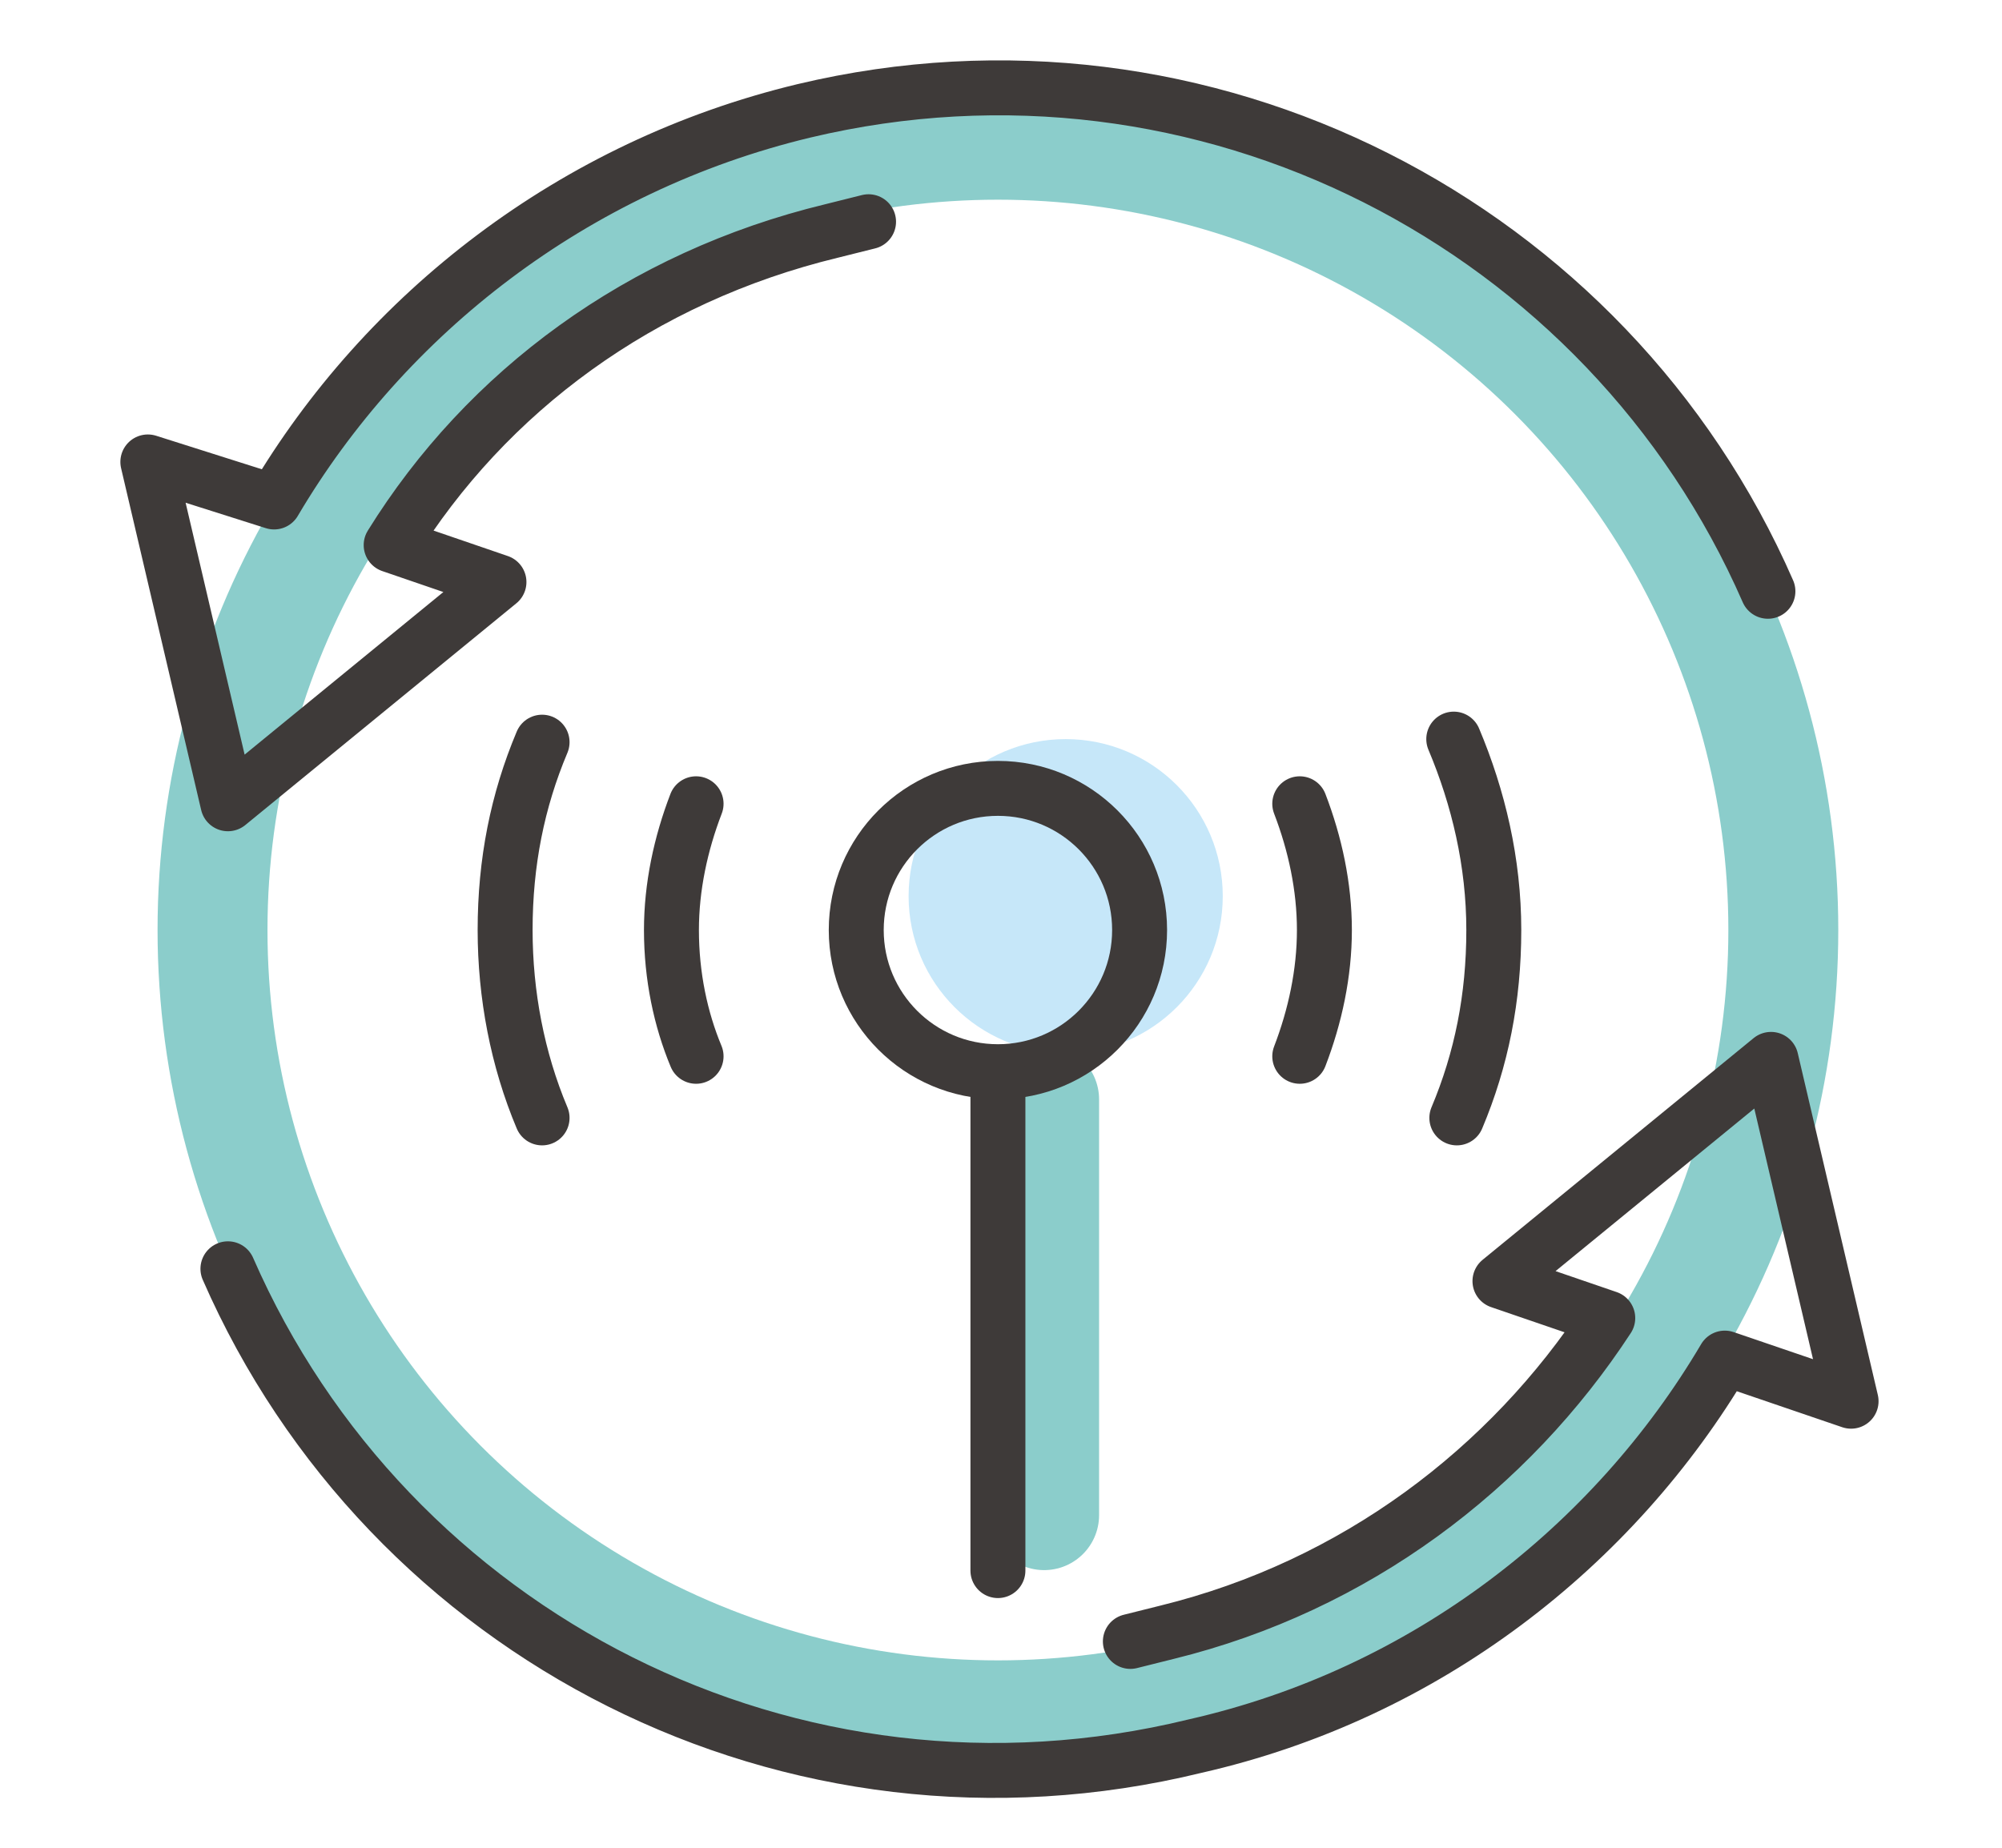
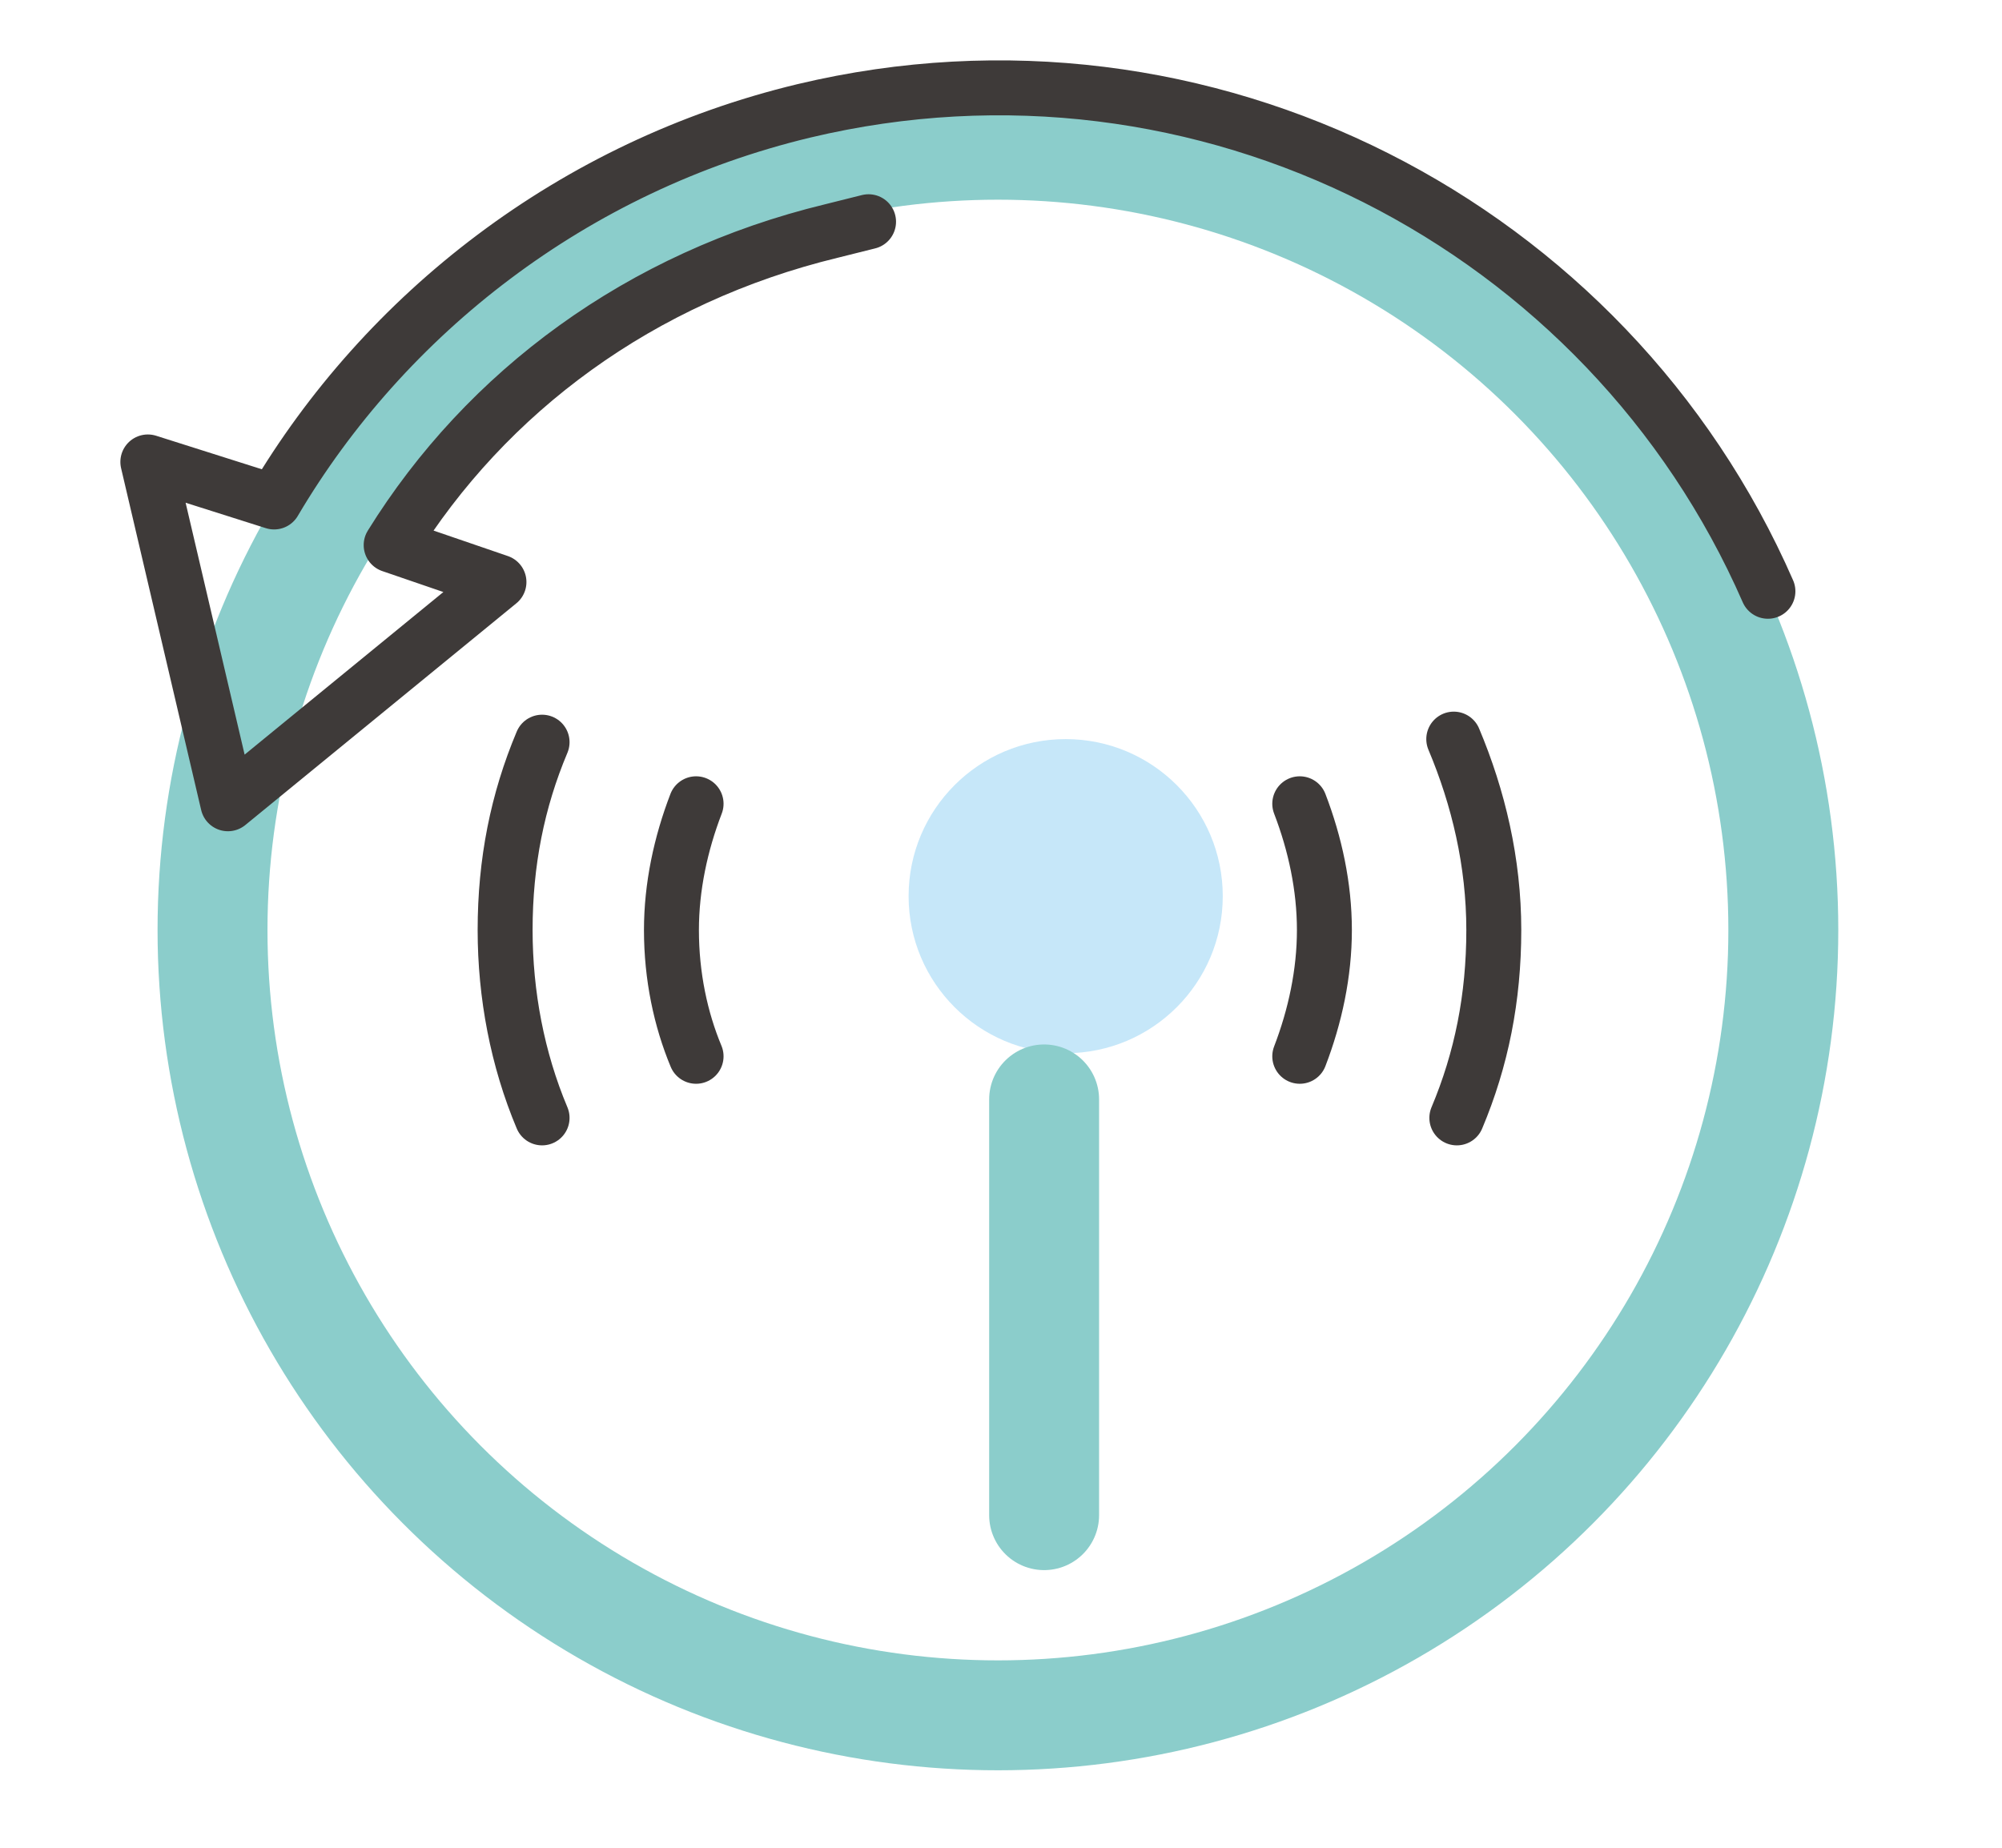
<svg xmlns="http://www.w3.org/2000/svg" version="1.1" id="圖層_1" x="0px" y="0px" viewBox="0 0 65 60" style="enable-background:new 0 0 65 60;" xml:space="preserve">
  <style type="text/css">
	.st0{fill:#C6E7F9;}
	.st1{fill:none;stroke:#8BCDCB;stroke-width:3.569;stroke-linecap:round;stroke-miterlimit:10;}
	.st2{fill:none;stroke:#8BCDCB;stroke-width:3.569;stroke-miterlimit:10;}
	.st3{fill:none;stroke:#3E3A39;stroke-width:1.784;stroke-miterlimit:10;}
	.st4{fill:none;stroke:#3E3A39;stroke-width:1.784;stroke-linecap:round;stroke-miterlimit:10;}
	.st5{fill:none;stroke:#3E3A39;stroke-width:1.784;stroke-linecap:round;stroke-linejoin:round;stroke-miterlimit:10;}
</style>
  <circle class="st0" cx="34.6" cy="29.1" r="5.1" />
  <line class="st1" x1="33.9" y1="35.7" x2="33.9" y2="49.2" />
  <circle class="st2" cx="32.4" cy="30.2" r="25.5" />
-   <circle class="st3" cx="32.4" cy="30.2" r="4.6" />
  <path class="st4" d="M22.6,34.3c-0.5-1.2-0.8-2.6-0.8-4.1c0-1.4,0.3-2.8,0.8-4.1" />
  <path class="st4" d="M42.2,26.1c0.5,1.3,0.8,2.7,0.8,4.1s-0.3,2.8-0.8,4.1" />
  <path class="st4" d="M17.6,36.3c-0.8-1.9-1.2-4-1.2-6.1c0-2.2,0.4-4.2,1.2-6.1" />
  <path class="st4" d="M47.2,24c0.8,1.9,1.3,4,1.3,6.2s-0.4,4.2-1.2,6.1" />
-   <line class="st4" x1="32.4" y1="34.9" x2="32.4" y2="51" />
  <path class="st5" d="M57.4,19.2C52.2,7.3,39.1,0.5,26.1,3.6c-7.5,1.8-13.6,6.6-17.2,12.7L4.8,15l2.6,11.1l8.8-7.2l-3.5-1.2  c3.1-5,8.1-8.7,14.3-10.2c0.4-0.1,0.8-0.2,1.2-0.3" />
-   <path class="st5" d="M7.4,41.2c5.2,11.9,18.3,18.7,31.4,15.5C46.3,55,52.4,50.2,56,44.1l4.1,1.4l-2.6-11.1l-8.8,7.2l3.5,1.2  C49,47.7,44,51.5,37.9,53c-0.4,0.1-0.8,0.2-1.2,0.3" />
</svg>